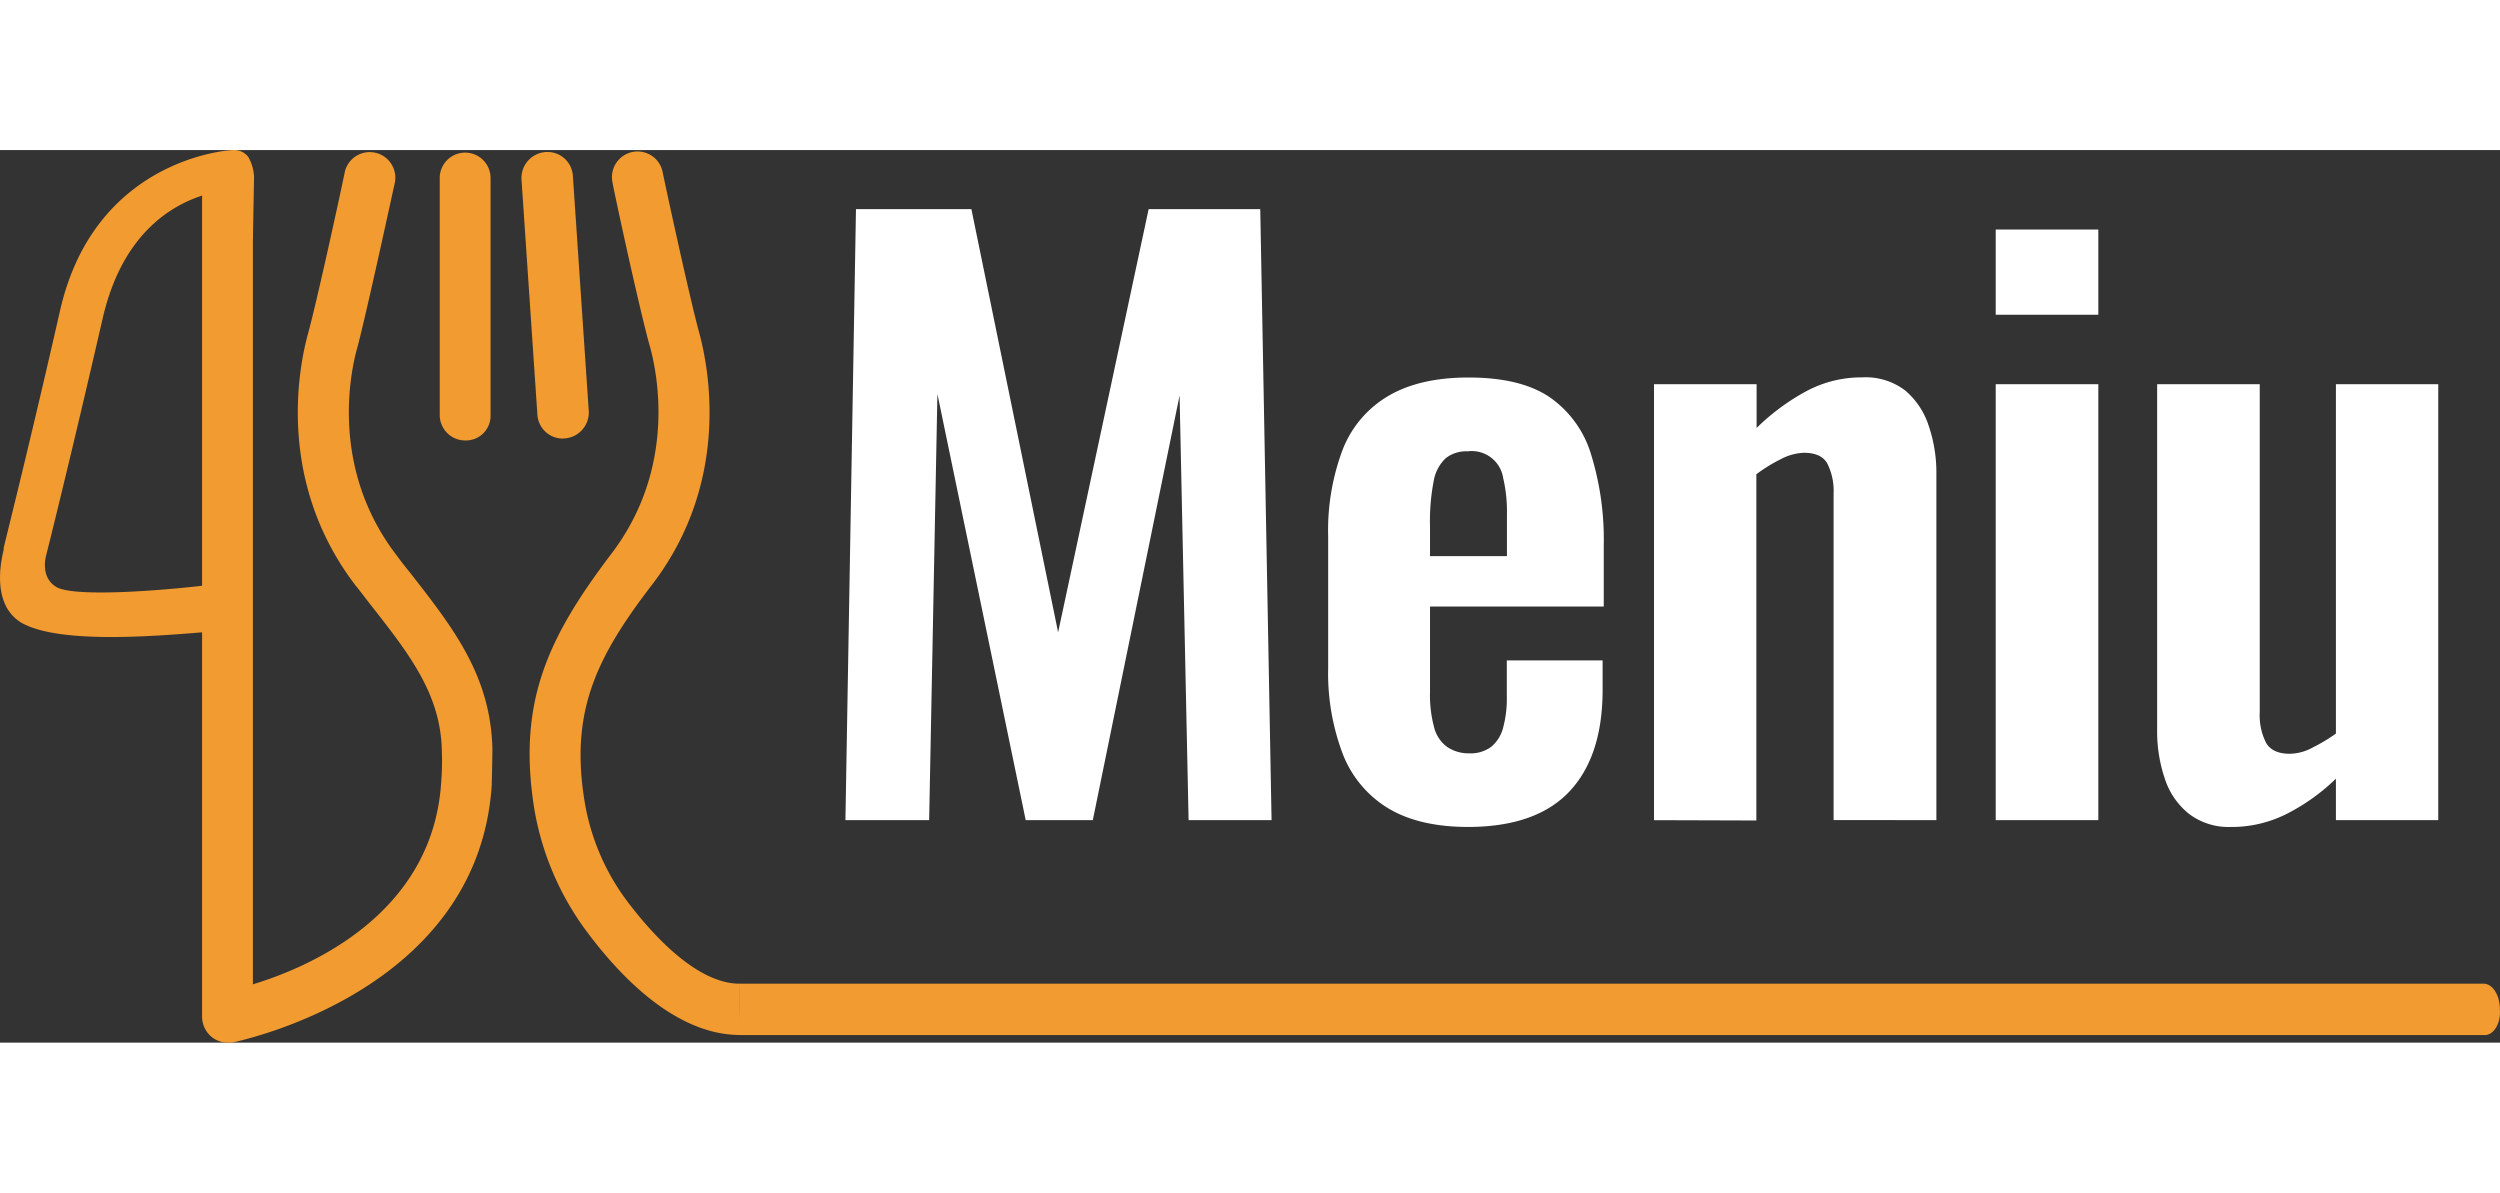
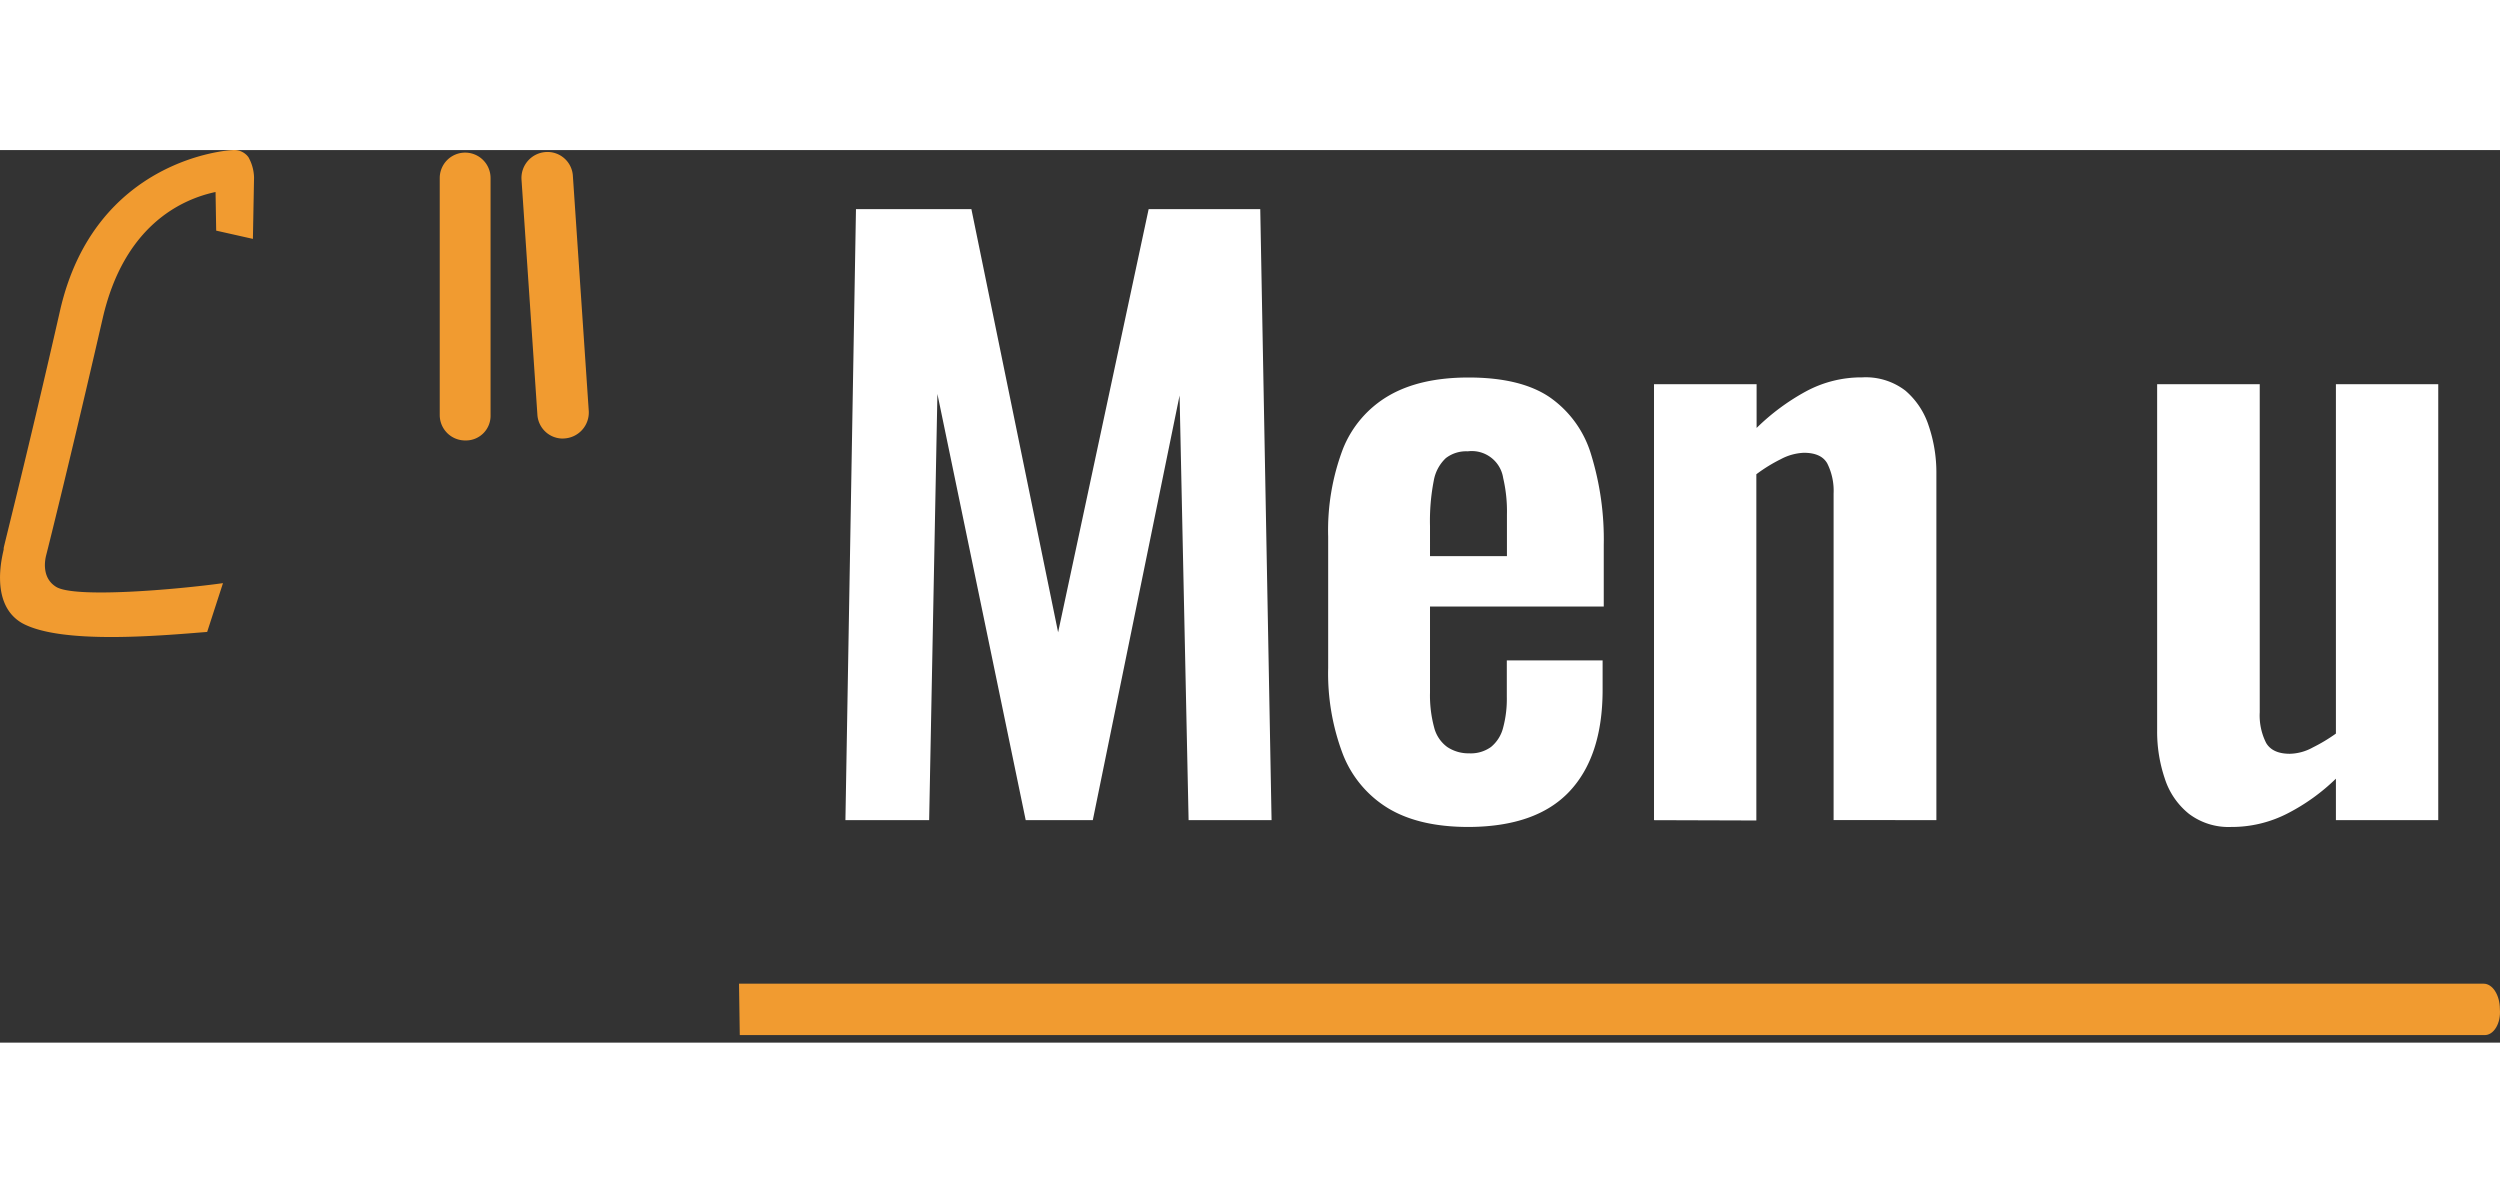
<svg xmlns="http://www.w3.org/2000/svg" id="Layer_1" data-name="Layer 1" width="393.53" height="187.747" viewBox="0 0 393.53 140.5">
  <rect x="0" y="0" width="393.53" height="140.5" fill="#333333" stroke="none" />
  <defs>
    <style>.cls-1{fill:#f19b30;}.cls-2{fill:#fff;}</style>
  </defs>
  <path class="cls-1" d="M32.8,76c-7.48.6-23,2-29.14-1.39C-1.72,71.5.77,63.32.77,63v-.2c0-.2,3.89-15.46,8.88-37.42C15.14,1.36,36.39.16,36.69.16a2.79,2.79,0,0,1,2.6,1.1,6.83,6.83,0,0,1,.89,3.19L40,14.13l-5.78-1.3-.1-6.08C29,7.84,19.73,11.83,16.34,26.7,11.55,47.56,7.85,62.42,7.46,63.92c-.1.4-.9,3.49,1.59,5,3,1.8,19.06.4,26.24-.6Z" transform="translate(-0.19 -0.15)" />
-   <path class="cls-1" d="M116.72,139.45c-9.88,0-18.46-8.68-24-16.06a44.9,44.9,0,0,1-8.38-19.26c-2.8-17,2.09-27.24,12.07-40.41,10.28-13.47,7.28-28.34,6.09-32.63-1.6-5.59-5.79-25-5.89-25.84a4,4,0,1,1,7.88-1.7c0,.2,4.29,20.06,5.79,25.45,1.4,5.19,5.09,23.25-7.48,39.61-8.88,11.57-12.88,20.06-10.58,34.13A35.93,35.93,0,0,0,99,118.5c6.29,8.28,12.48,12.87,17.57,12.87" transform="translate(-0.19 -0.15)" />
  <path class="cls-1" d="M116.52,131.37H391.15c1.4,0,2.55,1.8,2.55,4,.19,2.3-1,4.09-2.36,4.09H116.64" transform="translate(-0.19 -0.15)" />
-   <path class="cls-1" d="M36.09,140.65a4.08,4.08,0,0,1-2.59-.9,4.16,4.16,0,0,1-1.5-3.09V4.55a4,4,0,1,1,8,0V131.47c9.18-2.79,28.34-11.17,29.64-31.83a43.5,43.5,0,0,0,.1-5c-.2-8.78-5-15-11.08-22.75-.8-1-1.59-2.09-2.49-3.19C43.58,52.25,47.27,34.19,48.66,29.1c1.5-5.39,5.79-25.25,5.79-25.45a4,4,0,1,1,7.88,1.7c-.19.8-4.39,20.25-5.88,25.84-1.2,4.19-4.19,19.16,6.08,32.63.8,1.1,1.6,2.1,2.4,3.09,6.68,8.58,12.47,16,12.77,27.44,0,1.5-.1,5.29-.1,5.69-2.09,33-40.61,40.51-40.91,40.61Z" transform="translate(-0.19 -0.15)" />
-   <path class="cls-1" d="M88.78,45.56a4,4,0,0,1-4-3.79l-2.5-37A4.09,4.09,0,0,1,86.08.46a4,4,0,0,1,4.29,3.79l2.5,37a4.09,4.09,0,0,1-3.79,4.29Z" transform="translate(-0.19 -0.15)" />
+   <path class="cls-1" d="M88.78,45.56a4,4,0,0,1-4-3.79l-2.5-37A4.09,4.09,0,0,1,86.08.46a4,4,0,0,1,4.29,3.79l2.5,37a4.09,4.09,0,0,1-3.79,4.29" transform="translate(-0.19 -0.15)" />
  <path class="cls-1" d="M73.41,45.86a4,4,0,0,1-4-4V4.55a4,4,0,0,1,8,0V41.87A3.88,3.88,0,0,1,73.41,45.86Z" transform="translate(-0.19 -0.15)" />
  <path class="cls-2" d="M133.27,105.63l1.66-96.18H153.1l13.65,66.61L181,9.45h17.57l1.78,96.18H187.29l-1.42-66.85-13.66,66.85H161.65l-13.9-67.09-1.3,67.09Z" transform="translate(-0.19 -0.15)" />
  <path class="cls-2" d="M231.35,106.7q-7.72,0-12.59-2.91a17.28,17.28,0,0,1-7.19-8.55,35.83,35.83,0,0,1-2.31-13.59V61a36.09,36.09,0,0,1,2.31-13.77,16.91,16.91,0,0,1,7.25-8.43q4.92-2.85,12.53-2.85,8.19,0,12.76,3.09a16.83,16.83,0,0,1,6.53,9,45.5,45.5,0,0,1,2,14.31V72H225.29V85.56a19.35,19.35,0,0,0,.65,5.47A5.46,5.46,0,0,0,228,94.11a6,6,0,0,0,3.44,1,5.44,5.44,0,0,0,3.45-1,5.72,5.72,0,0,0,1.9-3,17.54,17.54,0,0,0,.59-4.93v-5.7h15.08v4.63q0,10.45-5.22,16T231.35,106.7Zm-6.06-42.63H237.4V57.54a23.1,23.1,0,0,0-.59-5.76,5,5,0,0,0-5.58-4.21,5.23,5.23,0,0,0-3.45,1.07,6.38,6.38,0,0,0-1.9,3.56,33,33,0,0,0-.59,7.12Z" transform="translate(-0.19 -0.15)" />
  <path class="cls-2" d="M260.55,105.63V37H276.7v6.89a34.85,34.85,0,0,1,7.78-5.76,18.37,18.37,0,0,1,8.85-2.2A10.24,10.24,0,0,1,300.1,38a12.19,12.19,0,0,1,3.68,5.52A22.87,22.87,0,0,1,305,51v54.62H288.82V54.22a9.61,9.61,0,0,0-1-4.75c-.63-1.11-1.86-1.67-3.68-1.67a8.42,8.42,0,0,0-3.62,1,24.55,24.55,0,0,0-3.86,2.38v54.5Z" transform="translate(-0.19 -0.15)" />
-   <path class="cls-2" d="M314.34,26.07V12.66h16.15V26.07Zm0,79.56V37h16.15v68.63Z" transform="translate(-0.19 -0.15)" />
  <path class="cls-2" d="M351.39,106.7a10.33,10.33,0,0,1-6.65-2.08,11.7,11.7,0,0,1-3.8-5.58,23,23,0,0,1-1.19-7.42V37H355.9V88.65a9.59,9.59,0,0,0,1,4.81c.67,1.15,1.92,1.72,3.74,1.72a7.77,7.77,0,0,0,3.62-1A26.34,26.34,0,0,0,367.89,92V37H384v68.63H367.89V99.1a31.52,31.52,0,0,1-7.59,5.46A19.17,19.17,0,0,1,351.39,106.7Z" transform="translate(-0.19 -0.15)" />
</svg>